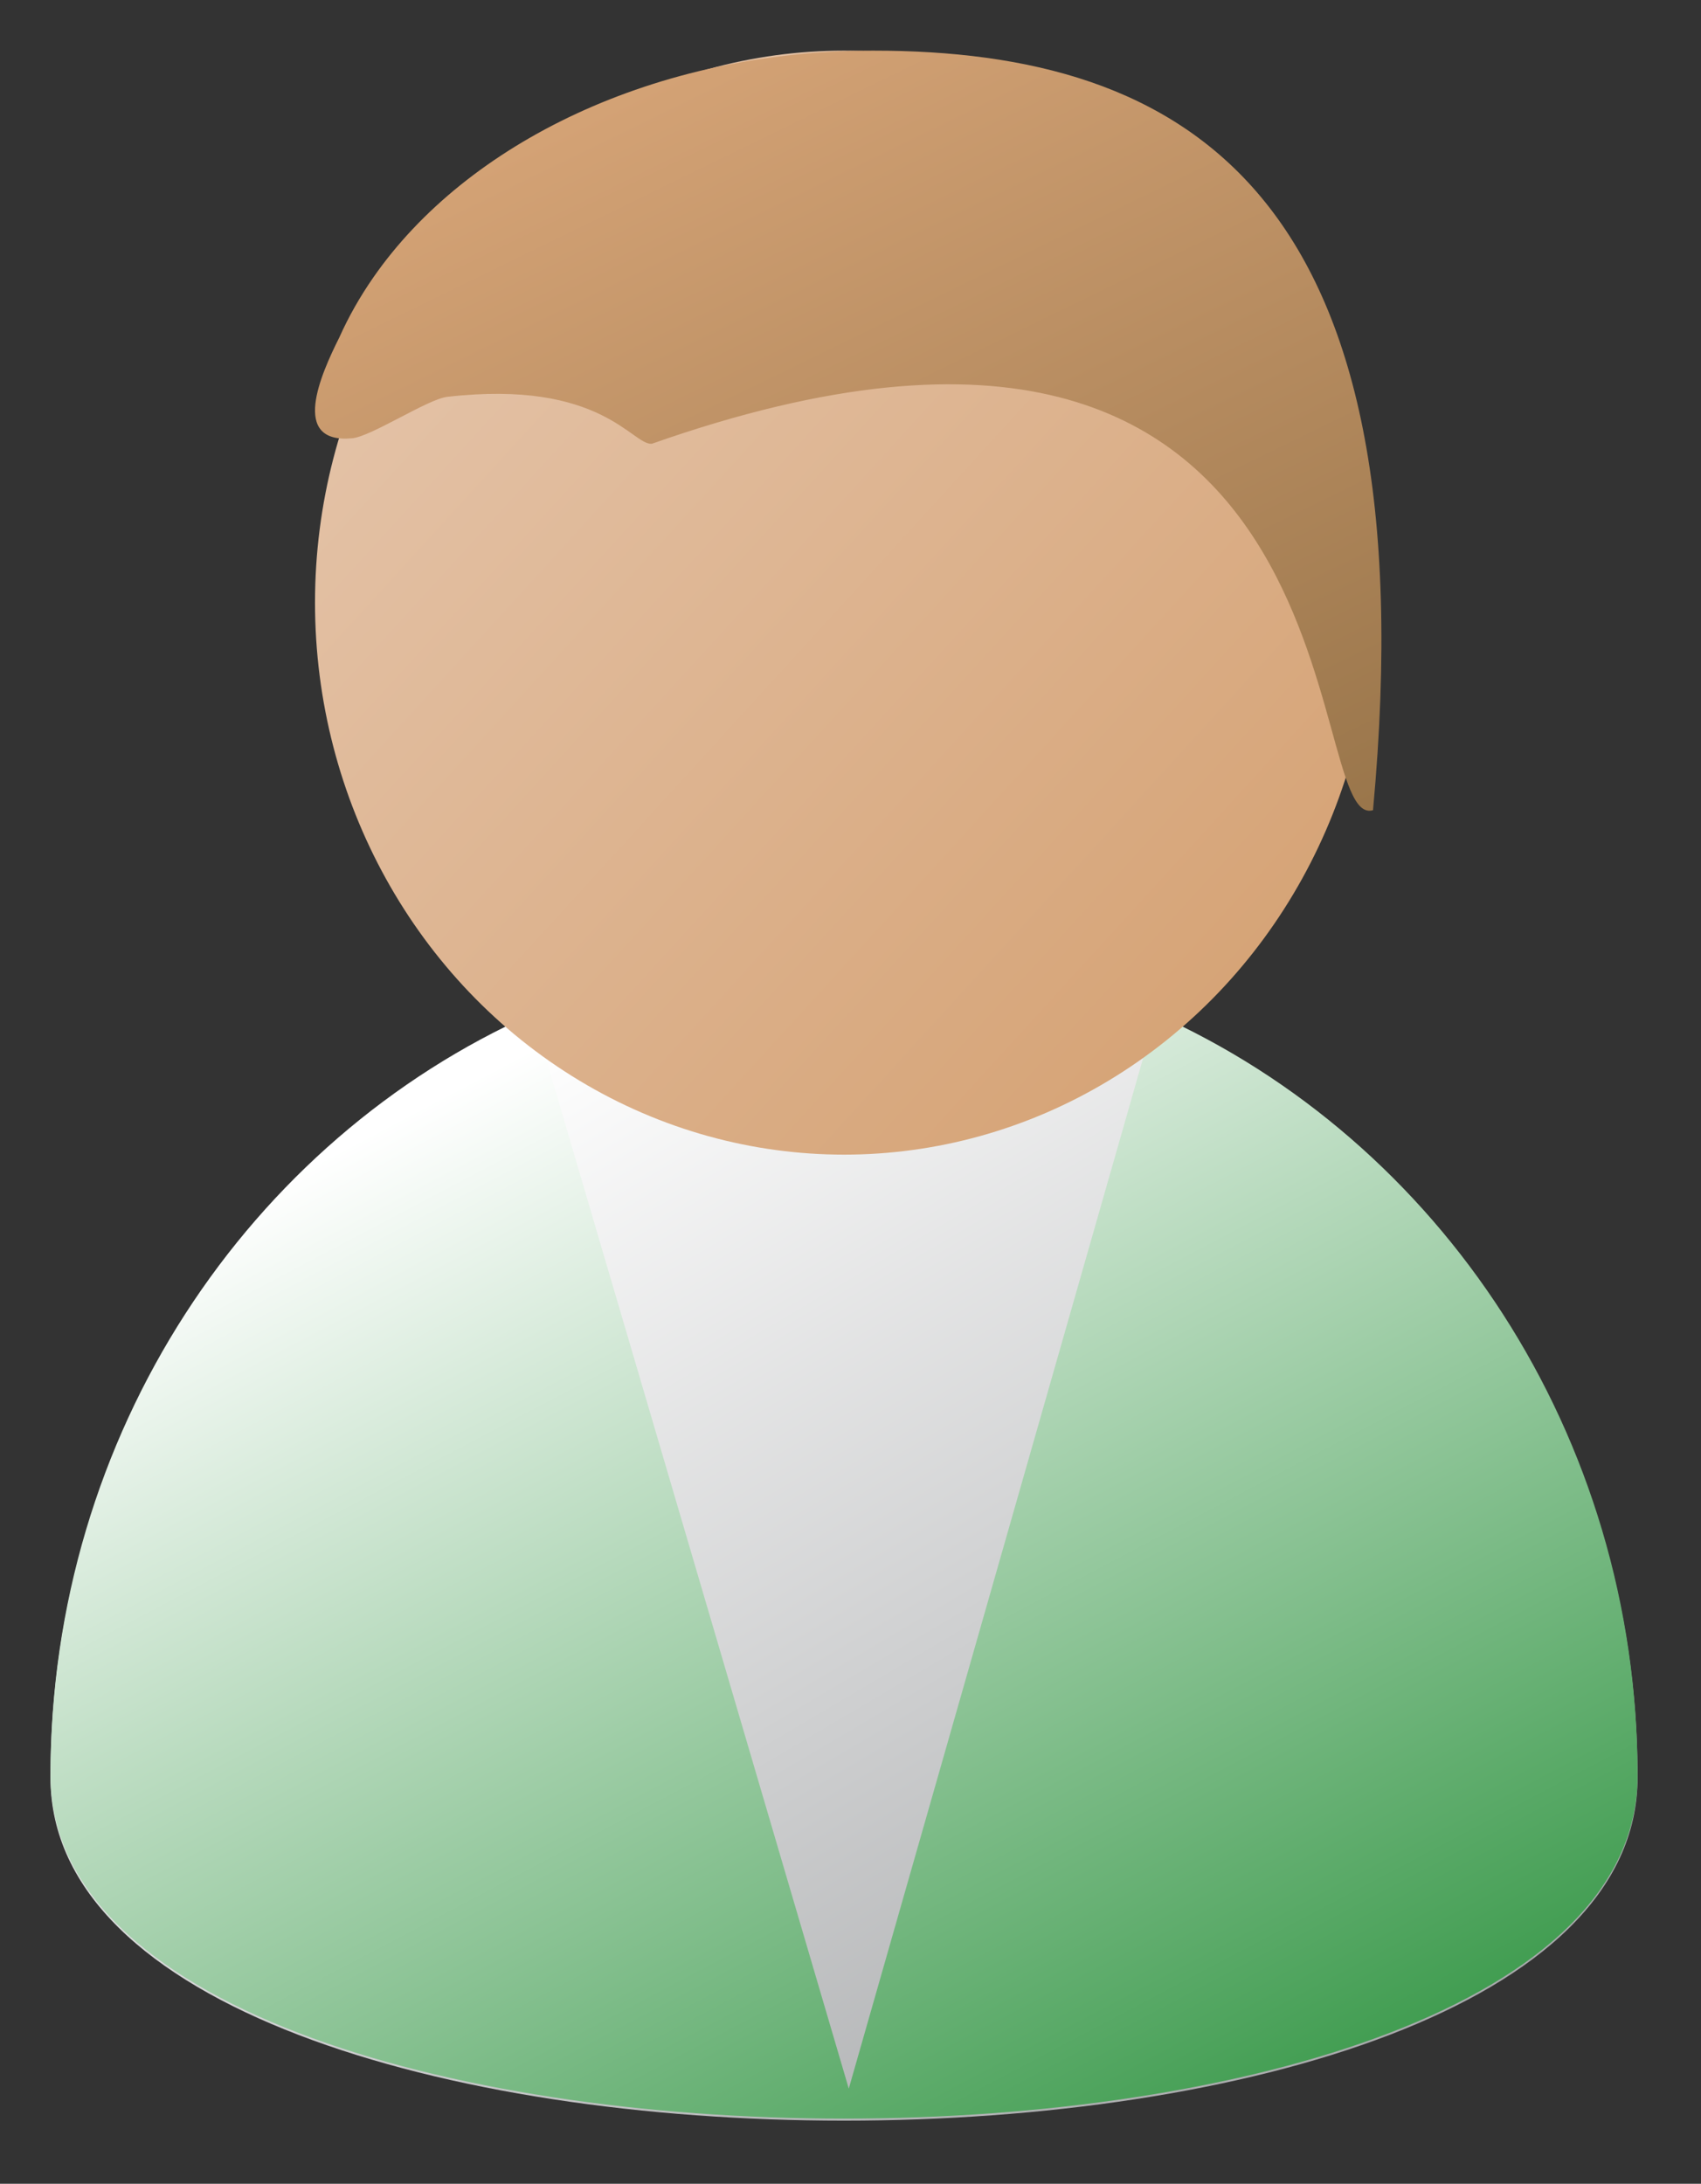
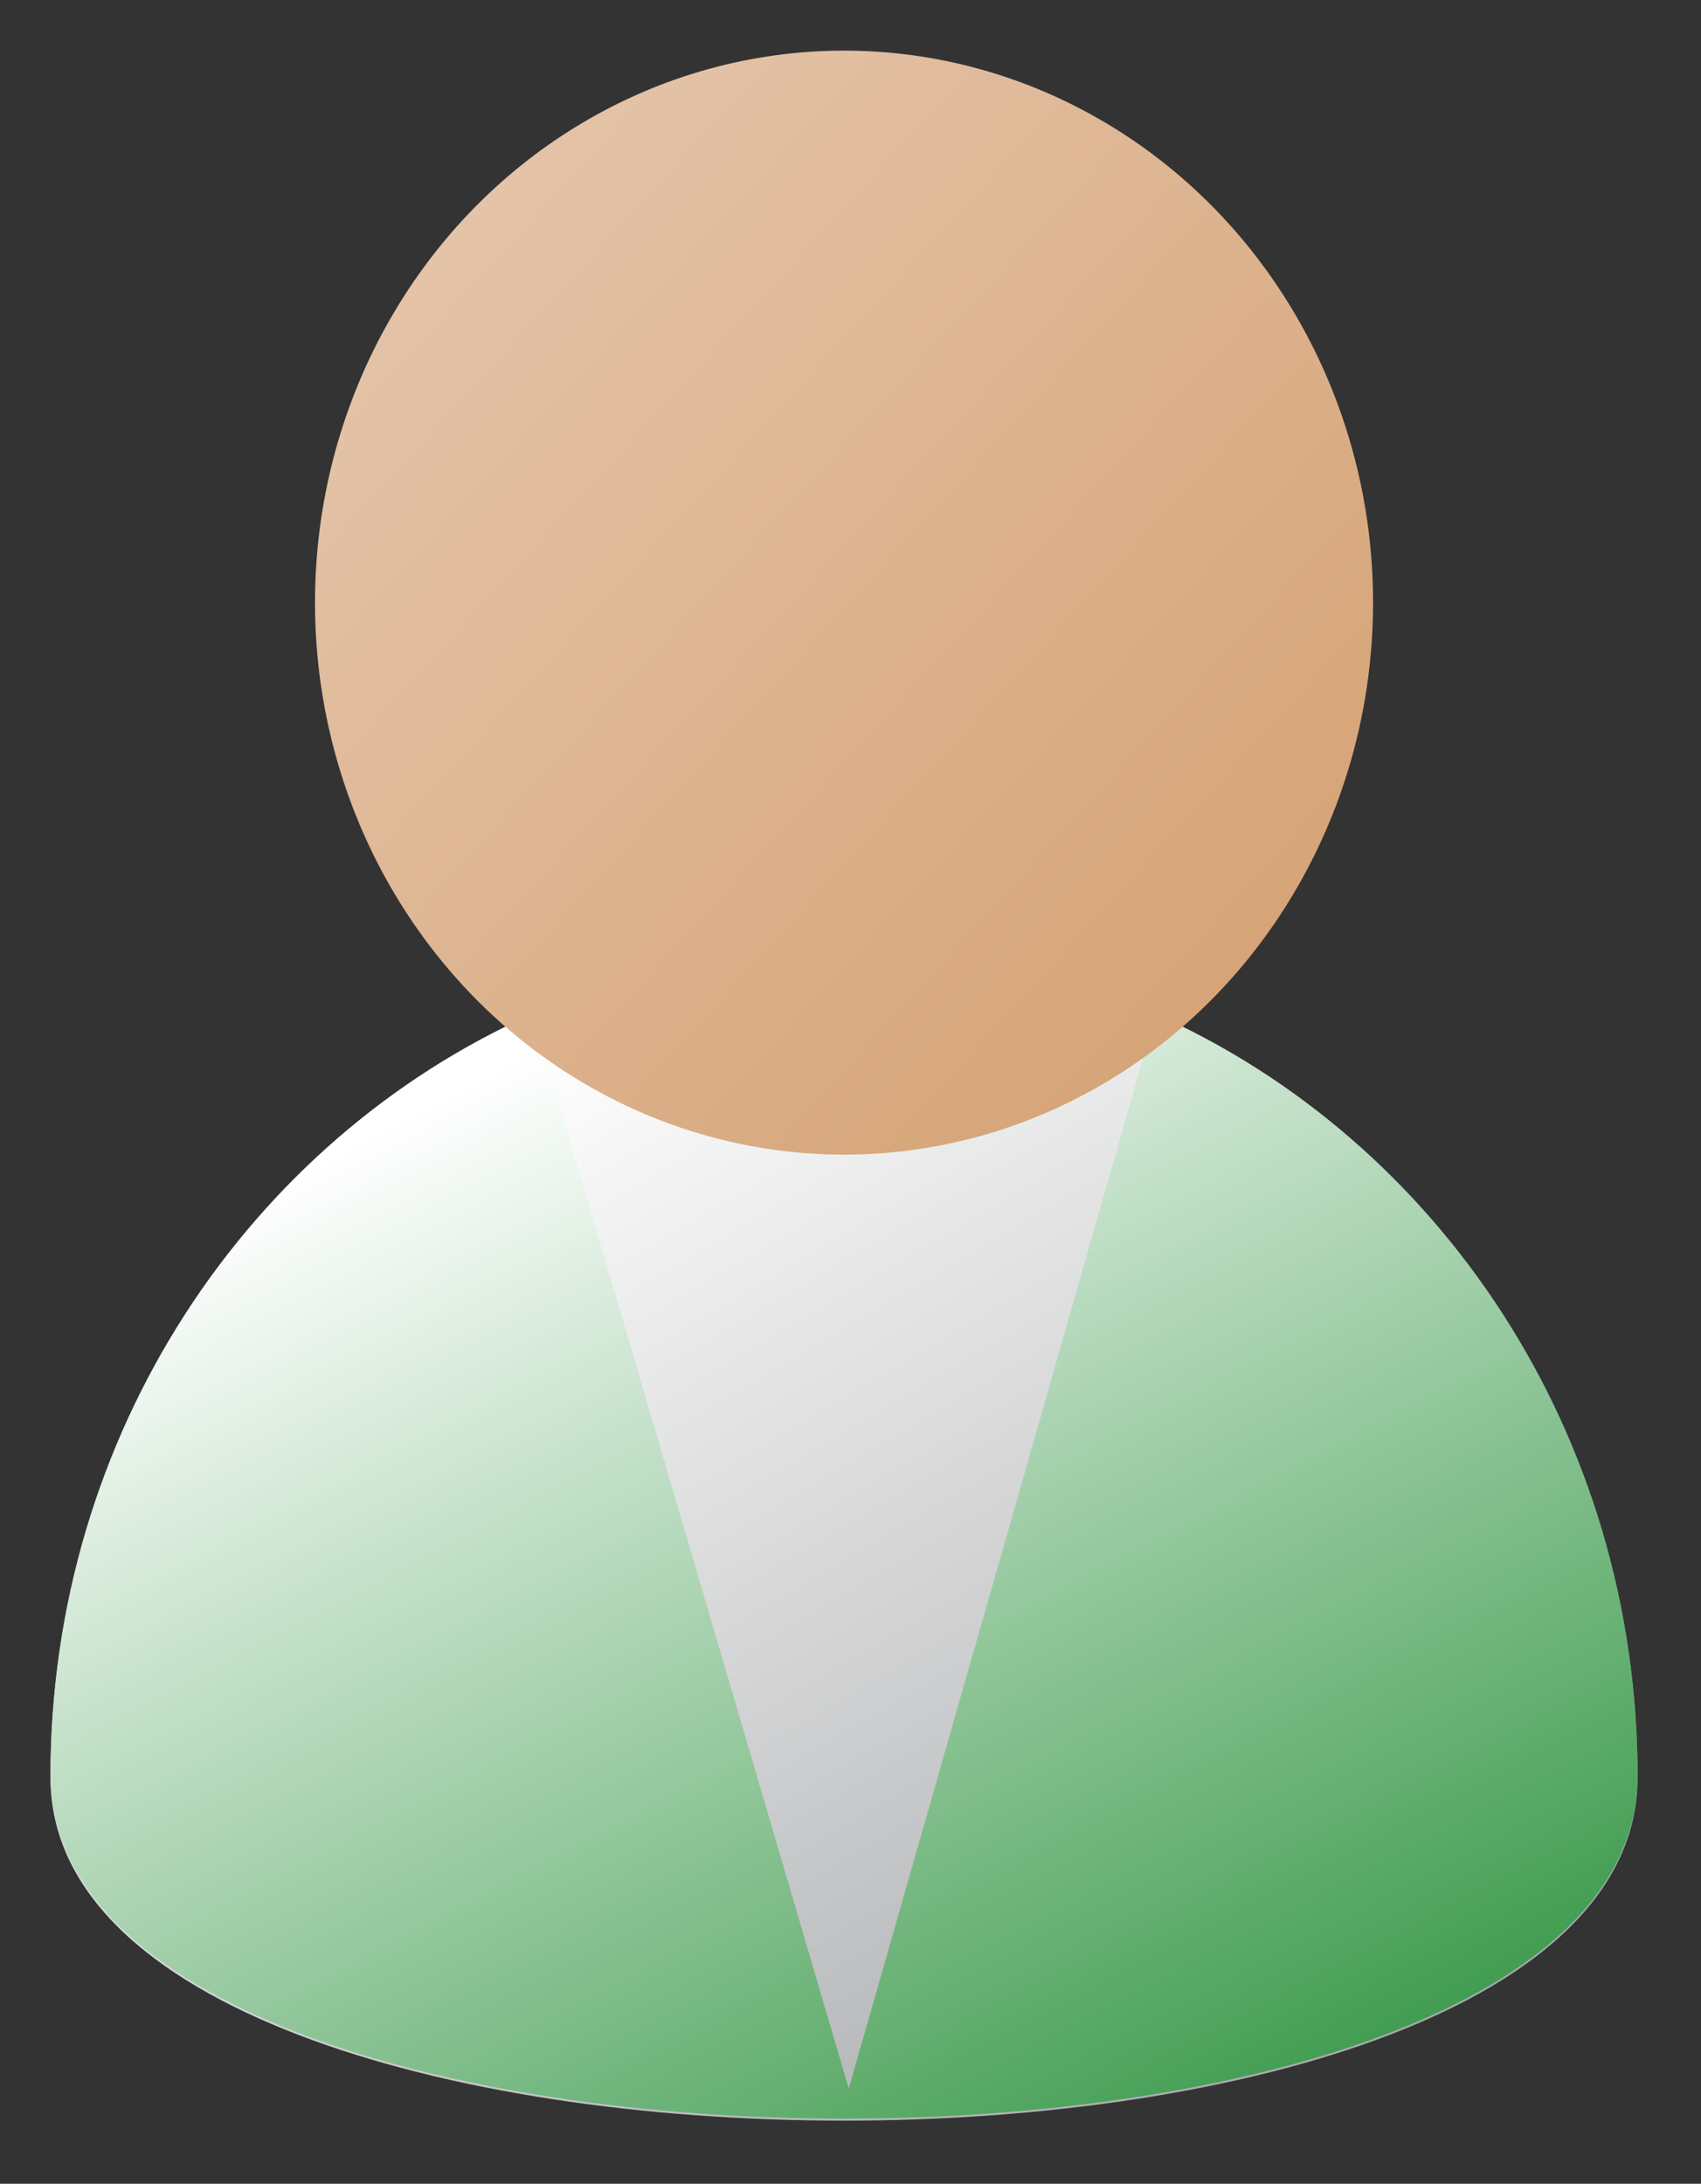
<svg xmlns="http://www.w3.org/2000/svg" width="539" height="692">
  <rect width="100%" height="100%" fill="#333333" stroke="none" />
  <title>worker</title>
  <linearGradient y2="1.023" x2="0.819" y1="0.159" x1="0.181" id="XMLID_7_">
    <stop stop-color="#FFFFFF" offset="0" />
    <stop stop-color="#9D9FA1" offset="1" />
  </linearGradient>
  <g>
    <title>Layer 1</title>
    <path id="svg_1" d="m518.9,563.317c0,144.91 -502.9,144.91 -502.9,0c0,-144.911 112.579,-262.382 251.45,-262.382s251.45,117.471 251.45,262.382z" fill="url(#XMLID_7_)" />
    <g id="svg_8">
      <g id="svg_9">
        <g id="svg_10">
          <linearGradient y2="1.024" x2="0.819" y1="0.109" x1="0.181" id="XMLID_10_">
            <stop stop-color="#FFFFFF" offset="0" />
            <stop stop-color="#28903A" offset="1" />
          </linearGradient>
          <path id="svg_11" d="m366.217,321.317l-97.263,340.535l-100.114,-340.605c-89.855,40.015 -152.839,133.043 -152.839,241.427c0,144.91 502.899,144.91 502.899,0c0,-108.321 -62.912,-201.304 -152.683,-241.357z" fill="url(#XMLID_10_)" />
        </g>
      </g>
    </g>
    <g id="svg_12">
      <g id="svg_13">
        <linearGradient y2="0.154" x2="0.139" y1="0.846" x1="0.861" id="XMLID_11_">
          <stop stop-color="#D6A477" offset="0" />
          <stop stop-color="#E4C3A8" offset="1" />
        </linearGradient>
        <ellipse id="svg_14" ry="174.922" rx="167.633" cy="190.965" cx="267.45" fill="url(#XMLID_11_)" />
      </g>
    </g>
    <g id="svg_15">
      <g id="svg_16">
        <linearGradient y2="0.041" x2="0.23" y1="1.055" x1="0.953" id="XMLID_12_">
          <stop stop-color="#967348" offset="0" />
          <stop stop-color="#D6A477" offset="1" />
        </linearGradient>
-         <path id="svg_17" d="m435.083,256.732c-23.312,7.08 0,-196.574 -228.531,-116.109c-6.216,0.548 -15.984,-20.483 -64.827,-14.869c-6.176,0.71 -23.953,12.52 -30.142,13.134c-19.804,1.846 -9.902,-20.303 -4.057,-31.974c2.946,-6.582 6.569,-12.954 10.807,-19.049c29.664,-42.667 89.443,-71.822 158.345,-71.822c98.444,0 176.626,43.73 158.404,240.518" fill="url(#XMLID_12_)" />
      </g>
    </g>
  </g>
</svg>